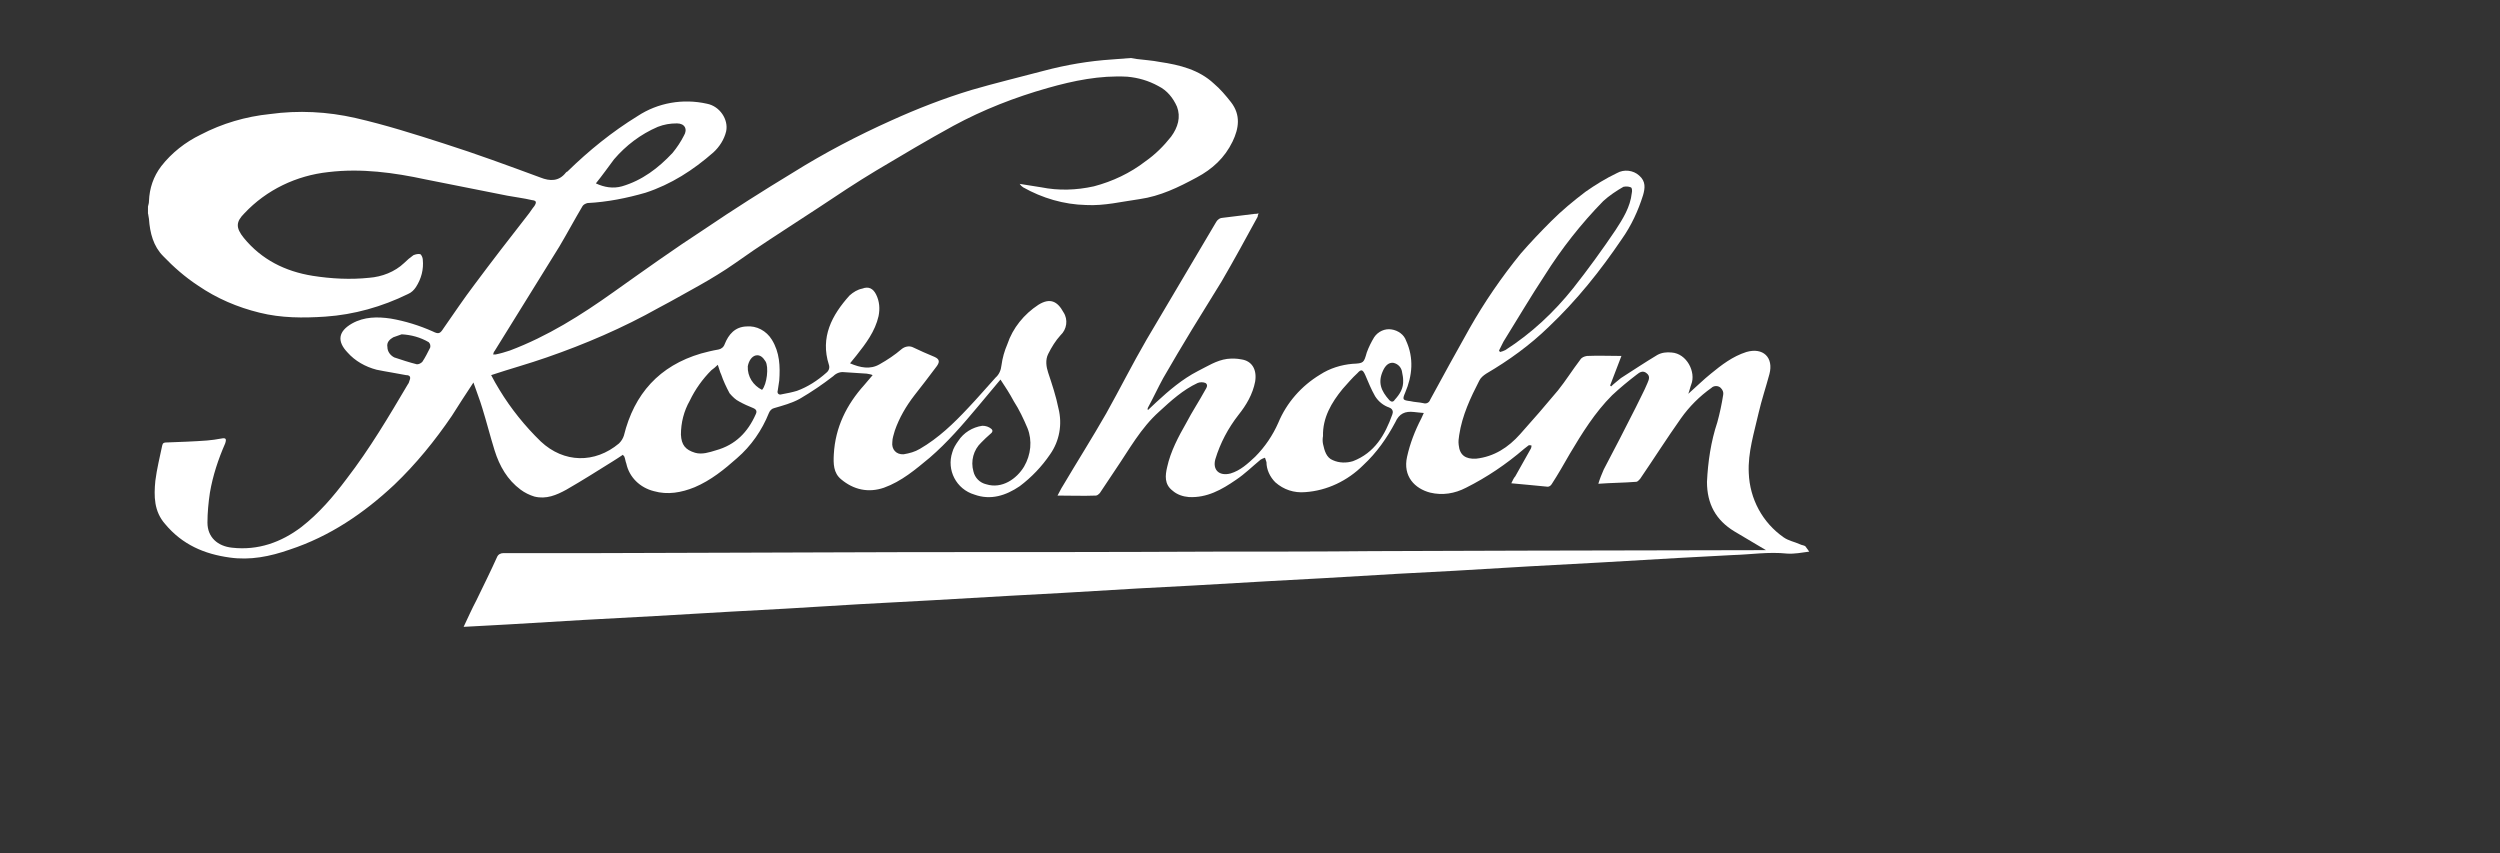
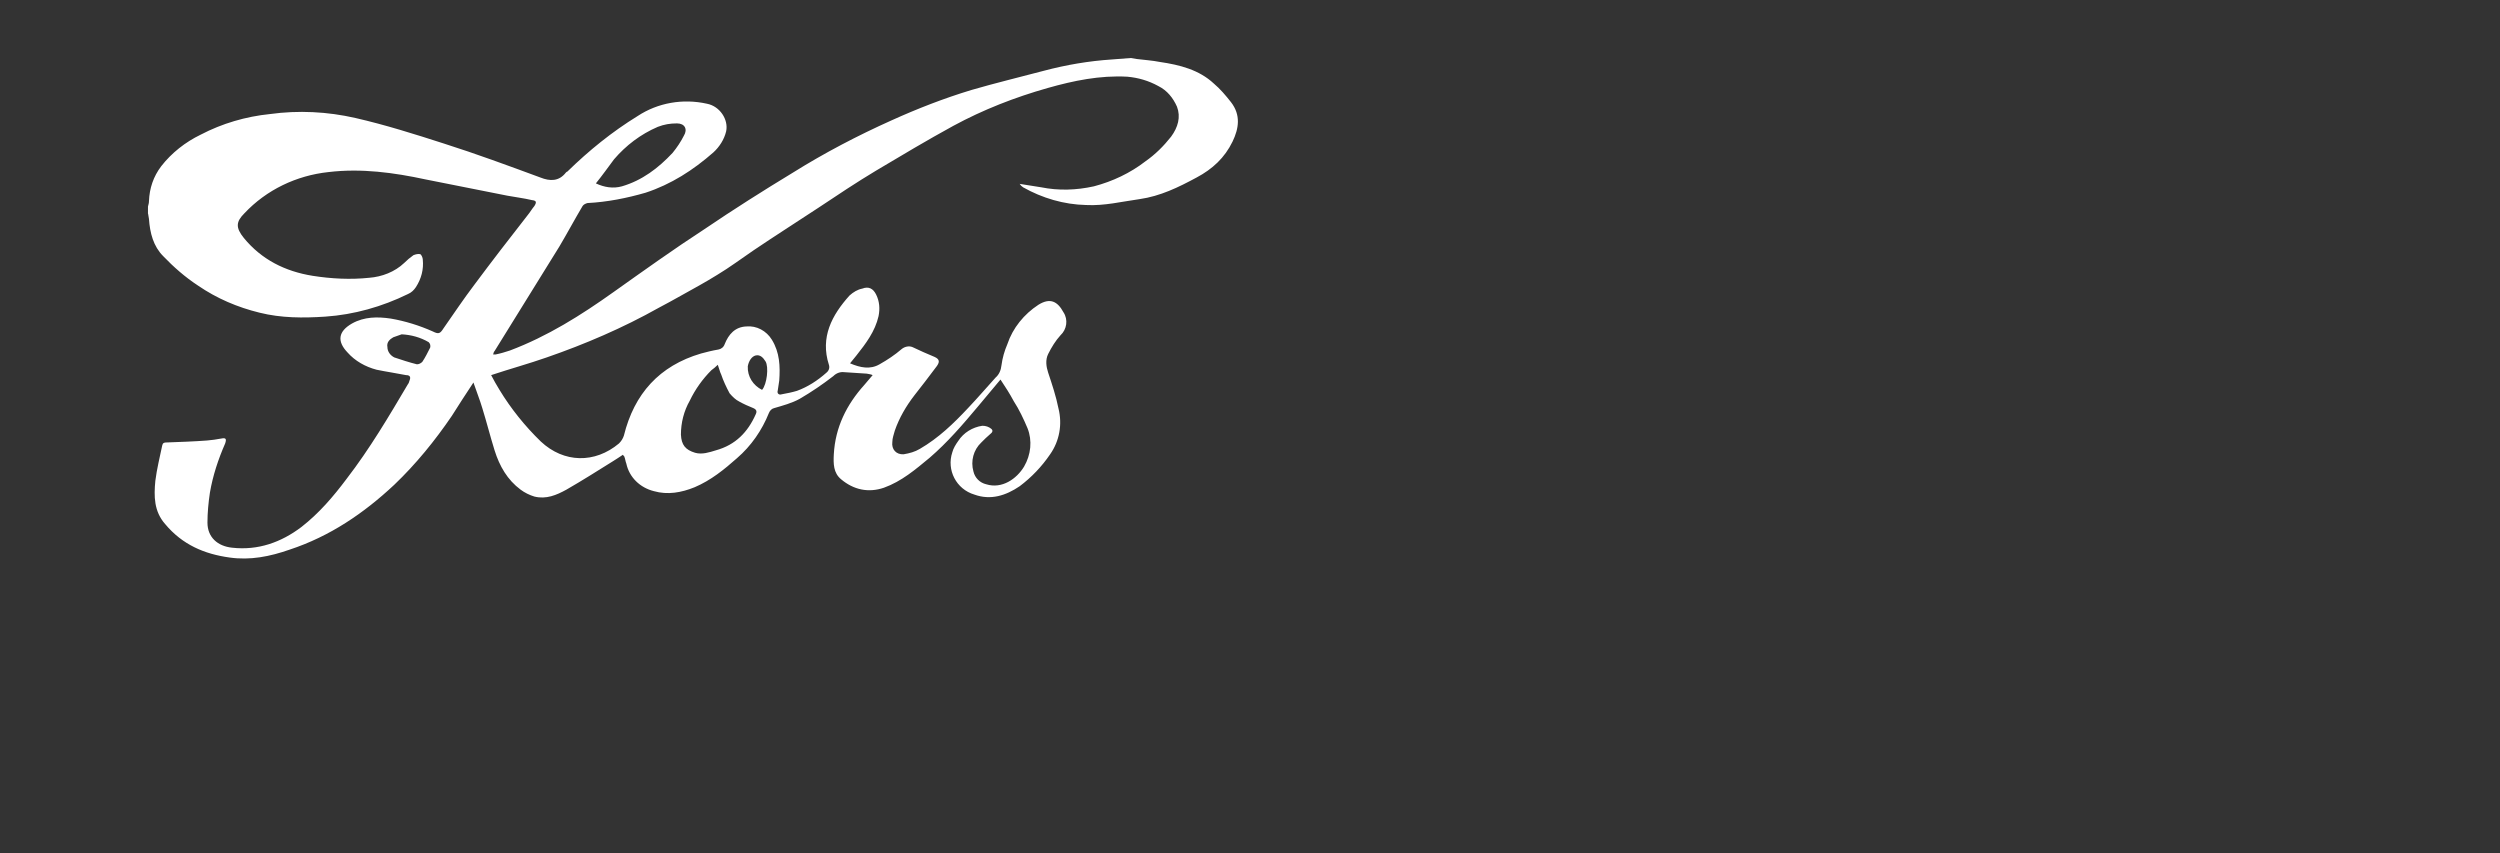
<svg xmlns="http://www.w3.org/2000/svg" version="1.1" id="Lag_1" x="0px" y="0px" viewBox="0 0 508.5 173.6" style="enable-background:new 0 0 508.5 173.6;" xml:space="preserve">
  <rect x="0" y="0" width="508.5" height="173.6" fill="#333333" stroke="none" />
  <style type="text/css">
	.st0{fill:#FFFFFF;}
</style>
  <path class="st0" d="M231.2,12c1.6,0.2,3.2,0.3,4.7,0.6c4.1,0.6,8,1.6,11,4.4c1.3,1.1,2.4,2.4,3.5,3.8c2,2.6,1.6,5.3,0.3,8  c-1.6,3.3-4.1,5.6-7.3,7.3c-3.7,2-7.4,3.8-11.6,4.4c-3.6,0.5-7.2,1.4-10.9,1.2c-4.5-0.1-8.9-1.4-12.8-3.6c-0.3-0.2-0.5-0.4-0.7-0.7  l4.4,0.7c3.5,0.7,7.1,0.6,10.7-0.2c3.8-1,7.4-2.7,10.5-5.1c2-1.4,3.7-3.1,5.2-5c1.4-1.9,2-4,1.2-6.1c-0.8-1.8-2-3.3-3.8-4.2  c-2-1.1-4.1-1.7-6.3-1.9c-5.6-0.3-10.9,0.8-16.2,2.3c-6.7,1.9-13.1,4.4-19.2,7.7c-5.3,2.9-10.5,6-15.7,9.1c-4,2.4-7.9,5-11.8,7.6  c-4.4,2.9-8.8,5.7-13.1,8.6c-2.5,1.7-4.9,3.5-7.4,5c-2.4,1.5-5,2.9-7.5,4.3c-1.4,0.8-2.9,1.6-4.4,2.4c-7.3,4.1-15,7.4-22.8,10.1  c-3.7,1.3-7.4,2.3-11.3,3.6c0.5,1,1.1,2,1.7,3c2.3,3.8,5.2,7.4,8.4,10.5c4.7,4.4,11,4.5,15.9,0.4c0.5-0.5,0.8-1,1-1.6  c2.1-8.5,7.2-14.2,15.7-16.7c1.1-0.3,2.3-0.6,3.5-0.8c0.6-0.1,1.1-0.5,1.3-1.1c0.8-2,2.1-3.5,4.4-3.6c2.1-0.2,4.1,0.9,5.2,2.7  c1.6,2.6,1.7,5.4,1.5,8.3c-0.1,0.7-0.2,1.3-0.3,2c-0.2,0.6,0.2,1,0.8,0.8c1.1-0.2,2.1-0.4,3.1-0.7c2.2-0.8,4.2-2.1,6-3.7  c0.5-0.4,0.7-1,0.5-1.6c-1.8-5.6,0.6-10.1,4.2-14.1c0.8-0.7,1.6-1.2,2.6-1.4c1.3-0.5,2.2,0,2.8,1.2c0.7,1.4,0.8,2.9,0.5,4.4  c-0.7,3.1-2.6,5.6-4.5,8c-0.4,0.5-0.8,1-1.3,1.6c2.1,0.9,4.1,1.3,6,0.2c1.6-0.9,3.1-1.9,4.5-3.1c0.6-0.5,1.5-0.7,2.2-0.4  c1.5,0.7,3,1.4,4.5,2c1.1,0.5,1.1,1.1,0.2,2.2c-1.4,1.9-2.9,3.8-4.3,5.6c-1.7,2.2-3.1,4.6-4,7.2c-0.2,0.8-0.5,1.5-0.5,2.3  c-0.2,1.5,0.8,2.6,2.3,2.5c1.2-0.2,2.3-0.5,3.3-1.1c3.8-2.2,6.9-5.2,9.8-8.3c1.9-2,3.7-4.1,5.6-6.2c0.7-0.6,1.1-1.5,1.2-2.5  c0.2-1.5,0.6-2.9,1.2-4.3c1.1-3.3,3.4-6.1,6.3-8c2.4-1.5,3.9-0.7,5.1,1.5c1,1.5,0.7,3.5-0.6,4.7c-1,1.1-1.8,2.4-2.5,3.8  c-0.6,1.2-0.4,2.6,0,3.8c0.8,2.4,1.6,4.8,2.1,7.3c0.8,3.2,0.2,6.6-1.7,9.3c-1.7,2.5-3.8,4.7-6.2,6.5c-2.8,1.9-5.9,2.9-9.2,1.7  c-3.7-1.1-5.7-5-4.5-8.6c0.2-0.8,0.7-1.6,1.2-2.3c1.1-1.7,2.9-2.8,4.9-3.1c0.7,0,1.3,0.2,1.8,0.6c0.5,0.4,0.2,0.8-0.2,1.1  c-0.6,0.5-1.2,1.1-1.8,1.7c-1.6,1.5-2.2,3.8-1.6,5.9c0.3,1.3,1.3,2.3,2.6,2.6c3.2,1,6.2-1.1,7.7-3.6c1.4-2.4,1.7-5.3,0.7-7.8  c-0.8-1.9-1.7-3.8-2.8-5.5c-0.8-1.5-1.7-2.9-2.7-4.4l-4.6,5.5c-3.1,3.7-6.2,7.3-9.8,10.4c-2.9,2.4-5.7,4.8-9.3,6.1  c-3.2,1.1-6.2,0.4-8.7-1.7c-1.6-1.3-1.6-3.2-1.5-5.1c0.3-5.5,2.6-10.1,6.2-14.1c0.5-0.6,1.1-1.3,1.7-2c-0.4-0.2-0.8-0.2-1.2-0.3  c-1.5-0.1-3.1-0.2-4.6-0.3c-0.8-0.1-1.6,0.2-2.2,0.8c-2.2,1.7-4.4,3.2-6.8,4.6c-1.6,0.9-3.5,1.4-5.2,1.9c-0.5,0.1-0.9,0.5-1.1,1  c-1.4,3.5-3.6,6.7-6.5,9.2c-2.6,2.3-5.3,4.5-8.6,5.9c-2.7,1.1-5.5,1.6-8.3,0.8c-2.8-0.7-5-2.8-5.6-5.6c-0.2-0.5-0.2-0.9-0.4-1.4  c0-0.1-0.2-0.2-0.3-0.4c-0.7,0.5-1.4,0.9-2,1.3c-3.2,2-6.2,3.9-9.5,5.8c-2,1.1-4.1,2-6.5,1.4c-1-0.3-2-0.8-2.8-1.4  c-2.7-2-4.3-4.8-5.3-8c-0.9-2.9-1.6-5.7-2.5-8.6c-0.5-1.7-1.2-3.4-1.8-5.2c-1.6,2.4-3,4.6-4.4,6.8c-3.4,5-7.3,9.8-11.7,14  c-6.2,5.8-13.1,10.5-21.3,13.2c-4,1.4-8,2.2-12.2,1.6c-5.1-0.7-9.6-2.6-13.1-6.8c-2.3-2.6-2.3-5.7-2-8.8c0.3-2.4,0.9-4.8,1.4-7.2  c0.1-0.5,0.4-0.6,0.8-0.6c2.8-0.1,5.6-0.2,8.3-0.4c1-0.1,1.9-0.2,2.9-0.4c1-0.2,1.1,0.1,0.8,1c-1.4,3.2-2.5,6.5-3.1,10  c-0.3,2-0.5,4.1-0.5,6.1c0,3,2.1,4.8,5,5.1c5.3,0.6,10-1.1,14.1-4.2c3.6-2.8,6.5-6.2,9.2-9.8c4.7-6.1,8.6-12.7,12.5-19.3  c0.2-0.2,0.2-0.5,0.3-0.7c0.3-0.7,0.1-1.1-0.7-1.1c-2-0.4-4.1-0.7-6-1.1c-2.3-0.6-4.4-1.8-5.9-3.5c-2.2-2.3-1.9-4.3,0.9-5.9  c2.5-1.4,5.2-1.4,7.9-1c2.9,0.5,5.8,1.4,8.5,2.6c1.2,0.6,1.5,0.5,2.2-0.6c2.1-3,4.1-6,6.3-8.9c3.5-4.7,7.2-9.5,10.8-14.1  c0.5-0.6,0.9-1.3,1.4-1.9c0.5-0.8,0.4-1.1-0.5-1.2c-1.7-0.4-3.4-0.6-5-0.9c-5.6-1.1-11-2.2-16.6-3.3c-6.5-1.4-13.1-2.3-19.8-1.5  c-6.5,0.7-12.6,3.6-17.1,8.4c-1.7,1.7-1.8,2.9-0.1,5c3.6,4.4,8.4,6.8,14,7.7c3.8,0.6,7.7,0.8,11.5,0.4c2.6-0.2,5.2-1.2,7.1-3  c0.6-0.6,1.2-1.1,1.9-1.6c0.5-0.2,1-0.3,1.4-0.2c0.2,0.1,0.5,0.7,0.5,1.1c0.2,2-0.3,3.9-1.4,5.6c-0.4,0.6-0.9,1.1-1.6,1.4  c-5.3,2.6-11,4.2-16.8,4.6c-4.5,0.3-9,0.3-13.4-0.8c-4.5-1.1-8.7-2.9-12.5-5.5c-2.6-1.7-5-3.8-7.1-6c-2-2-2.7-4.7-2.9-7.6  c-0.1-0.4-0.1-0.8-0.2-1.1V42c0.1-0.4,0.2-0.7,0.2-1.1c0.1-2.6,0.9-5,2.5-7.1c2.1-2.7,4.9-4.9,8-6.4c4.4-2.3,9.2-3.7,14.1-4.2  c5.8-0.8,11.7-0.5,17.4,0.8c6.1,1.4,12.1,3.3,18,5.2c6.6,2.1,13.1,4.5,19.6,6.9c2,0.8,3.8,0.8,5.2-1c0.1-0.1,0.2-0.2,0.3-0.2  c4.4-4.3,9.1-8.1,14.3-11.3c4.1-2.7,9.2-3.6,14.1-2.5c2.6,0.5,4.4,3.2,3.9,5.6c-0.4,1.7-1.4,3.2-2.6,4.3c-4.1,3.6-8.6,6.5-13.8,8.2  c-3.8,1.1-7.8,1.9-11.8,2.1c-0.4,0.1-0.8,0.3-1,0.6c-1.6,2.7-3.1,5.5-4.7,8.2c-4.4,7.1-8.8,14.2-13.2,21.3c-0.2,0.2-0.2,0.4-0.3,0.7  c0.2,0,0.3,0,0.5,0c1-0.2,2-0.5,2.9-0.8c7.7-2.9,14.5-7.2,21.1-11.9c6.2-4.4,12.2-8.7,18.5-12.8c5.9-4,11.9-7.8,18-11.5  c6.4-4,13.1-7.5,20-10.6c5.3-2.4,10.7-4.5,16.3-6.2c4.8-1.4,9.8-2.6,14.7-3.9c4.5-1.2,9.2-2,13.8-2.3c1.3-0.1,2.6-0.2,3.9-0.3  L231.2,12z M146,74.2c-0.5,0.5-0.9,0.8-1.3,1.1c-1.8,1.8-3.3,3.9-4.4,6.2c-1.2,2.1-1.8,4.5-1.8,6.9c0.1,2.1,0.9,3.1,2.9,3.7  c1.4,0.4,2.9-0.1,4.2-0.5c4-1.1,6.5-3.7,8.1-7.3c0.3-0.6,0.2-1-0.5-1.3c-1-0.4-1.9-0.8-2.8-1.3c-0.8-0.4-1.4-1-2-1.7  c-0.7-1.3-1.3-2.6-1.7-3.8C146.4,75.6,146.3,75,146,74.2z M121.2,37.3c1.7,0.8,3.5,1.1,5.3,0.6c4.1-1.2,7.4-3.7,10.3-6.8  c0.9-1.1,1.7-2.3,2.3-3.5c0.8-1.3,0.2-2.5-1.4-2.5c-1.4,0-2.6,0.2-3.9,0.7c-3.5,1.5-6.5,3.8-8.9,6.6C123.7,34,122.5,35.7,121.2,37.3  z M81.7,68c-0.6,0.2-1.1,0.4-1.7,0.6c-0.7,0.4-1.4,1-1.2,2c0,0.9,0.6,1.7,1.4,2.1c1.5,0.5,3,1,4.6,1.4c0.4,0,0.8-0.2,1.1-0.5  c0.6-0.9,1.1-1.9,1.6-2.9c0.1-0.4,0-0.8-0.3-1.1C85.5,68.6,83.6,68.1,81.7,68z M155,79.3c1-1.1,1.4-4.7,0.7-5.8  c-0.5-0.8-1.1-1.4-2-1.2c-0.8,0.2-1.4,1.1-1.6,2.2C152,76.6,153.2,78.4,155,79.3L155,79.3z" />
-   <path class="st0" d="M368,112.2c-1.5,0.2-3,0.5-4.5,0.4c-3.8-0.4-7.4,0.2-11.1,0.3c-3.7,0.2-7.4,0.4-11.2,0.6l-15.5,0.9l-14.7,0.8  c-5,0.3-10.1,0.6-15.2,0.9c-3.8,0.2-7.5,0.4-11.3,0.6c-5.1,0.3-10.2,0.6-15.3,0.9l-11,0.6l-15.6,0.9c-3.8,0.2-7.6,0.4-11.3,0.6  c-5,0.3-10.1,0.6-15.2,0.9c-3.7,0.2-7.3,0.4-11,0.6c-5.2,0.3-10.4,0.6-15.6,0.9c-5,0.3-9.8,0.5-14.8,0.8c-5,0.3-9.9,0.6-14.9,0.9  c-3.7,0.2-7.4,0.4-11,0.6l-15.5,0.9c-4.9,0.3-9.8,0.5-14.7,0.8c-5,0.3-10.1,0.6-15.1,0.9c-3,0.2-6.1,0.3-9.2,0.5  c0.9-1.9,1.7-3.7,2.6-5.4c1.4-2.9,2.9-5.9,4.2-8.8c0.2-0.5,0.7-0.8,1.3-0.8c6.6,0,13.2,0,19.8,0l32.2-0.1c10.4,0,20.8-0.1,31.3-0.1  c20.5,0,41,0,61.5-0.1c10.6,0,21.2,0,31.9-0.1c10.3,0,20.6-0.1,30.9-0.1l48.5-0.1h0.7l-6.4-3.8c-3.8-2.3-5.6-5.6-5.6-10.1  c0.2-4.1,0.8-8.2,2.1-12.1c0.5-1.8,0.9-3.7,1.2-5.6c0.1-0.5-0.1-1-0.5-1.4c-0.5-0.5-1.4-0.5-1.9,0c-2.4,1.7-4.5,3.8-6.2,6.2  c-2.9,4.1-5.5,8.2-8.3,12.3c-0.2,0.2-0.5,0.6-0.8,0.6c-2.5,0.2-5,0.2-7.7,0.4c0.3-1,0.7-2,1.1-2.9c2.2-4.2,4.4-8.4,6.5-12.6  c0.8-1.7,1.7-3.3,2.4-5c0.3-0.7,0.6-1.4-0.2-2c-0.7-0.6-1.4-0.2-2,0.3c-1.7,1.3-3.4,2.7-5,4.2c-3.5,3.5-6.1,7.7-8.6,11.9  c-1.2,2.1-2.4,4.2-3.7,6.2c-0.2,0.3-0.5,0.5-0.8,0.5c-2.4-0.2-4.8-0.5-7.4-0.7c0.3-0.6,0.5-1.1,0.8-1.4c1.1-1.9,2.1-3.8,3.2-5.7  c0.1-0.2,0.1-0.4,0.1-0.6c-0.2,0-0.5-0.1-0.6,0c-0.3,0.2-0.6,0.5-0.9,0.7c-3.6,3.1-7.6,5.8-11.8,7.9c-2.3,1.2-4.8,1.6-7.3,1  c-3.1-0.8-5.6-3.3-4.7-7.3c0.6-2.7,1.6-5.3,2.9-7.8l0.5-1.1c-0.8-0.1-1.4-0.1-2-0.2c-1.8-0.2-3,0.3-3.8,2.1  c-1.7,3.2-3.8,6.2-6.5,8.7c-3.2,3.2-7.4,5.2-11.8,5.5c-2.3,0.2-4.4-0.5-6.1-2c-1.1-1.1-1.8-2.6-1.8-4.1c-0.1-0.3-0.2-0.6-0.3-0.9  c-0.3,0.1-0.6,0.2-0.9,0.4c-1.7,1.4-3.2,2.9-5,4.1c-2.9,2-5.9,3.7-9.6,3.5c-1.2-0.1-2.4-0.5-3.3-1.3c-1.7-1.3-1.5-3.1-1.1-4.8  c0.7-3.2,2.3-6.2,3.9-9c1.2-2.3,2.6-4.4,3.8-6.6c0.3-0.5,0.7-1.1,0.1-1.5c-0.5-0.2-1.1-0.2-1.6,0c-3,1.4-5.4,3.6-7.8,5.8  c-3.8,3.4-6.1,7.7-8.9,11.8c-1.1,1.6-2.1,3.2-3.2,4.8c-0.2,0.2-0.5,0.5-0.8,0.5c-2.6,0.1-5.1,0-7.8,0c0.4-0.7,0.7-1.4,1.1-2  c2.9-4.9,6-9.8,8.8-14.7c2.8-5,5.3-10,8.2-15c4.7-8,9.5-16,14.2-24c0.3-0.5,0.8-0.8,1.3-0.8c2.2-0.3,4.3-0.5,6.5-0.8  c0.2,0,0.5,0,0.8-0.1c-0.1,0.2-0.2,0.5-0.2,0.7c-2.4,4.4-4.8,8.8-7.3,13.1c-2,3.3-4.1,6.6-6.1,9.9c-2,3.3-3.9,6.5-5.8,9.8  c-1.1,2-2,4-3.1,6c-0.1,0.2-0.1,0.4,0,0.5l1.7-1.6c2.6-2.4,5.3-4.7,8.4-6.3c2-1,3.8-2.2,6-2.5c1-0.1,1.9-0.1,2.9,0.1  c2.1,0.3,3.2,2,2.8,4.5c-0.5,2.6-1.8,4.8-3.4,6.8c-2.1,2.7-3.7,5.7-4.7,9c-0.6,2.2,0.8,3.5,3.1,2.9c2-0.6,3.5-2,5-3.4  c2-2,3.6-4.4,4.7-6.9c1.7-4.1,4.7-7.5,8.5-9.8c2-1.3,4.3-2,6.6-2.2c2.3-0.1,2.3-0.2,2.9-2.3c0.4-1.1,0.9-2.1,1.5-3.1  c0.8-1.2,2.2-1.8,3.5-1.6c1.4,0.2,2.6,1.1,3,2.3c1.6,3.5,1.3,7.1-0.2,10.6c-0.6,1.4-0.5,1.5,1.1,1.7c0.8,0.2,1.7,0.2,2.6,0.4  c0.6,0.2,1.2-0.1,1.4-0.7c2.6-4.8,5.3-9.7,8-14.5c3-5.3,6.5-10.4,10.4-15.2c2-2.3,4.1-4.5,6.2-6.6c2.2-2.2,4.5-4.1,7-6  c2-1.4,4.1-2.7,6.4-3.8c1.4-0.8,3.3-0.6,4.5,0.5c1.4,1.2,1.2,2.6,0.8,4c-1,3.2-2.4,6.2-4.3,8.9c-4.4,6.5-9.2,12.5-14.9,17.9  c-3.8,3.7-8.1,6.8-12.7,9.5c-0.6,0.4-1.1,0.8-1.4,1.4c-1.8,3.5-3.5,7.1-4.1,11.1c-0.1,0.7-0.2,1.3-0.1,2c0.2,2.1,1.4,2.9,3.5,2.8  c3.7-0.4,6.6-2.3,9-5c2.6-2.9,5.2-5.9,7.7-8.9c1.6-2,2.9-4.1,4.5-6.2c0.3-0.5,0.8-0.7,1.4-0.8c2.3-0.1,4.5,0,7,0l-2.3,6l0.2,0.2  c0.6-0.6,1.3-1.1,2-1.7c2.5-1.6,4.9-3.2,7.4-4.7c0.9-0.5,1.9-0.6,2.9-0.5c3.1,0.2,5,4,4,6.5c-0.2,0.5-0.3,1.1-0.6,1.9  c1.7-1.5,3.1-2.9,4.6-4.1c2.2-1.8,4.4-3.5,7.2-4.4c3.4-1,5.6,1.1,4.7,4.5c-0.7,2.6-1.6,5.3-2.2,7.9c-0.9,4-2.2,8-2,12.2  c0.2,5.3,2.8,10.1,7.1,13.1c1,0.7,2.2,0.9,3.3,1.4c0.4,0.2,0.8,0.2,1.1,0.4L368,112.2z M304.9,71.3l0.2,0.3c0.4-0.1,0.7-0.2,1.1-0.4  c5.3-3.4,9.9-7.7,13.8-12.6c3-3.8,5.9-7.8,8.6-11.8c1.5-2.3,3-4.7,3.3-7.5c0.1-0.4,0.1-1.1-0.2-1.2c-0.5-0.2-1-0.2-1.5-0.1  c-1.4,0.8-2.9,1.8-4.1,2.9c-4.5,4.6-8.5,9.7-11.9,15.1c-2.9,4.4-5.6,9-8.4,13.5C305.5,70.1,305.2,70.7,304.9,71.3z M269.1,88.7  c-0.1,0.5-0.1,1.1,0,1.6c0.3,1.4,0.7,2.8,2,3.3c1.3,0.6,2.8,0.6,4.1,0.2c4.4-1.7,6.5-5.3,8-9.5c0.2-0.5,0.1-1-0.4-1.3  c-0.1,0-0.2-0.1-0.2-0.1c-1.2-0.4-2.2-1.2-2.9-2.3c-0.8-1.4-1.4-2.9-2-4.3c-0.5-1.1-0.8-1.3-1.6-0.4c-1.1,1-2,2.1-3,3.2  C270.8,81.9,269,85,269.1,88.7L269.1,88.7z M285.4,77.3c0-0.5-0.1-1-0.2-1.5c-0.1-1-0.8-1.8-1.8-2c-0.9-0.1-1.6,0.5-2.1,1.6  c-1.1,2.4-0.4,4.1,1.3,6c0.4,0.4,0.8,0.4,1.1-0.1C284.7,80.2,285.5,79,285.4,77.3L285.4,77.3z" />
</svg>